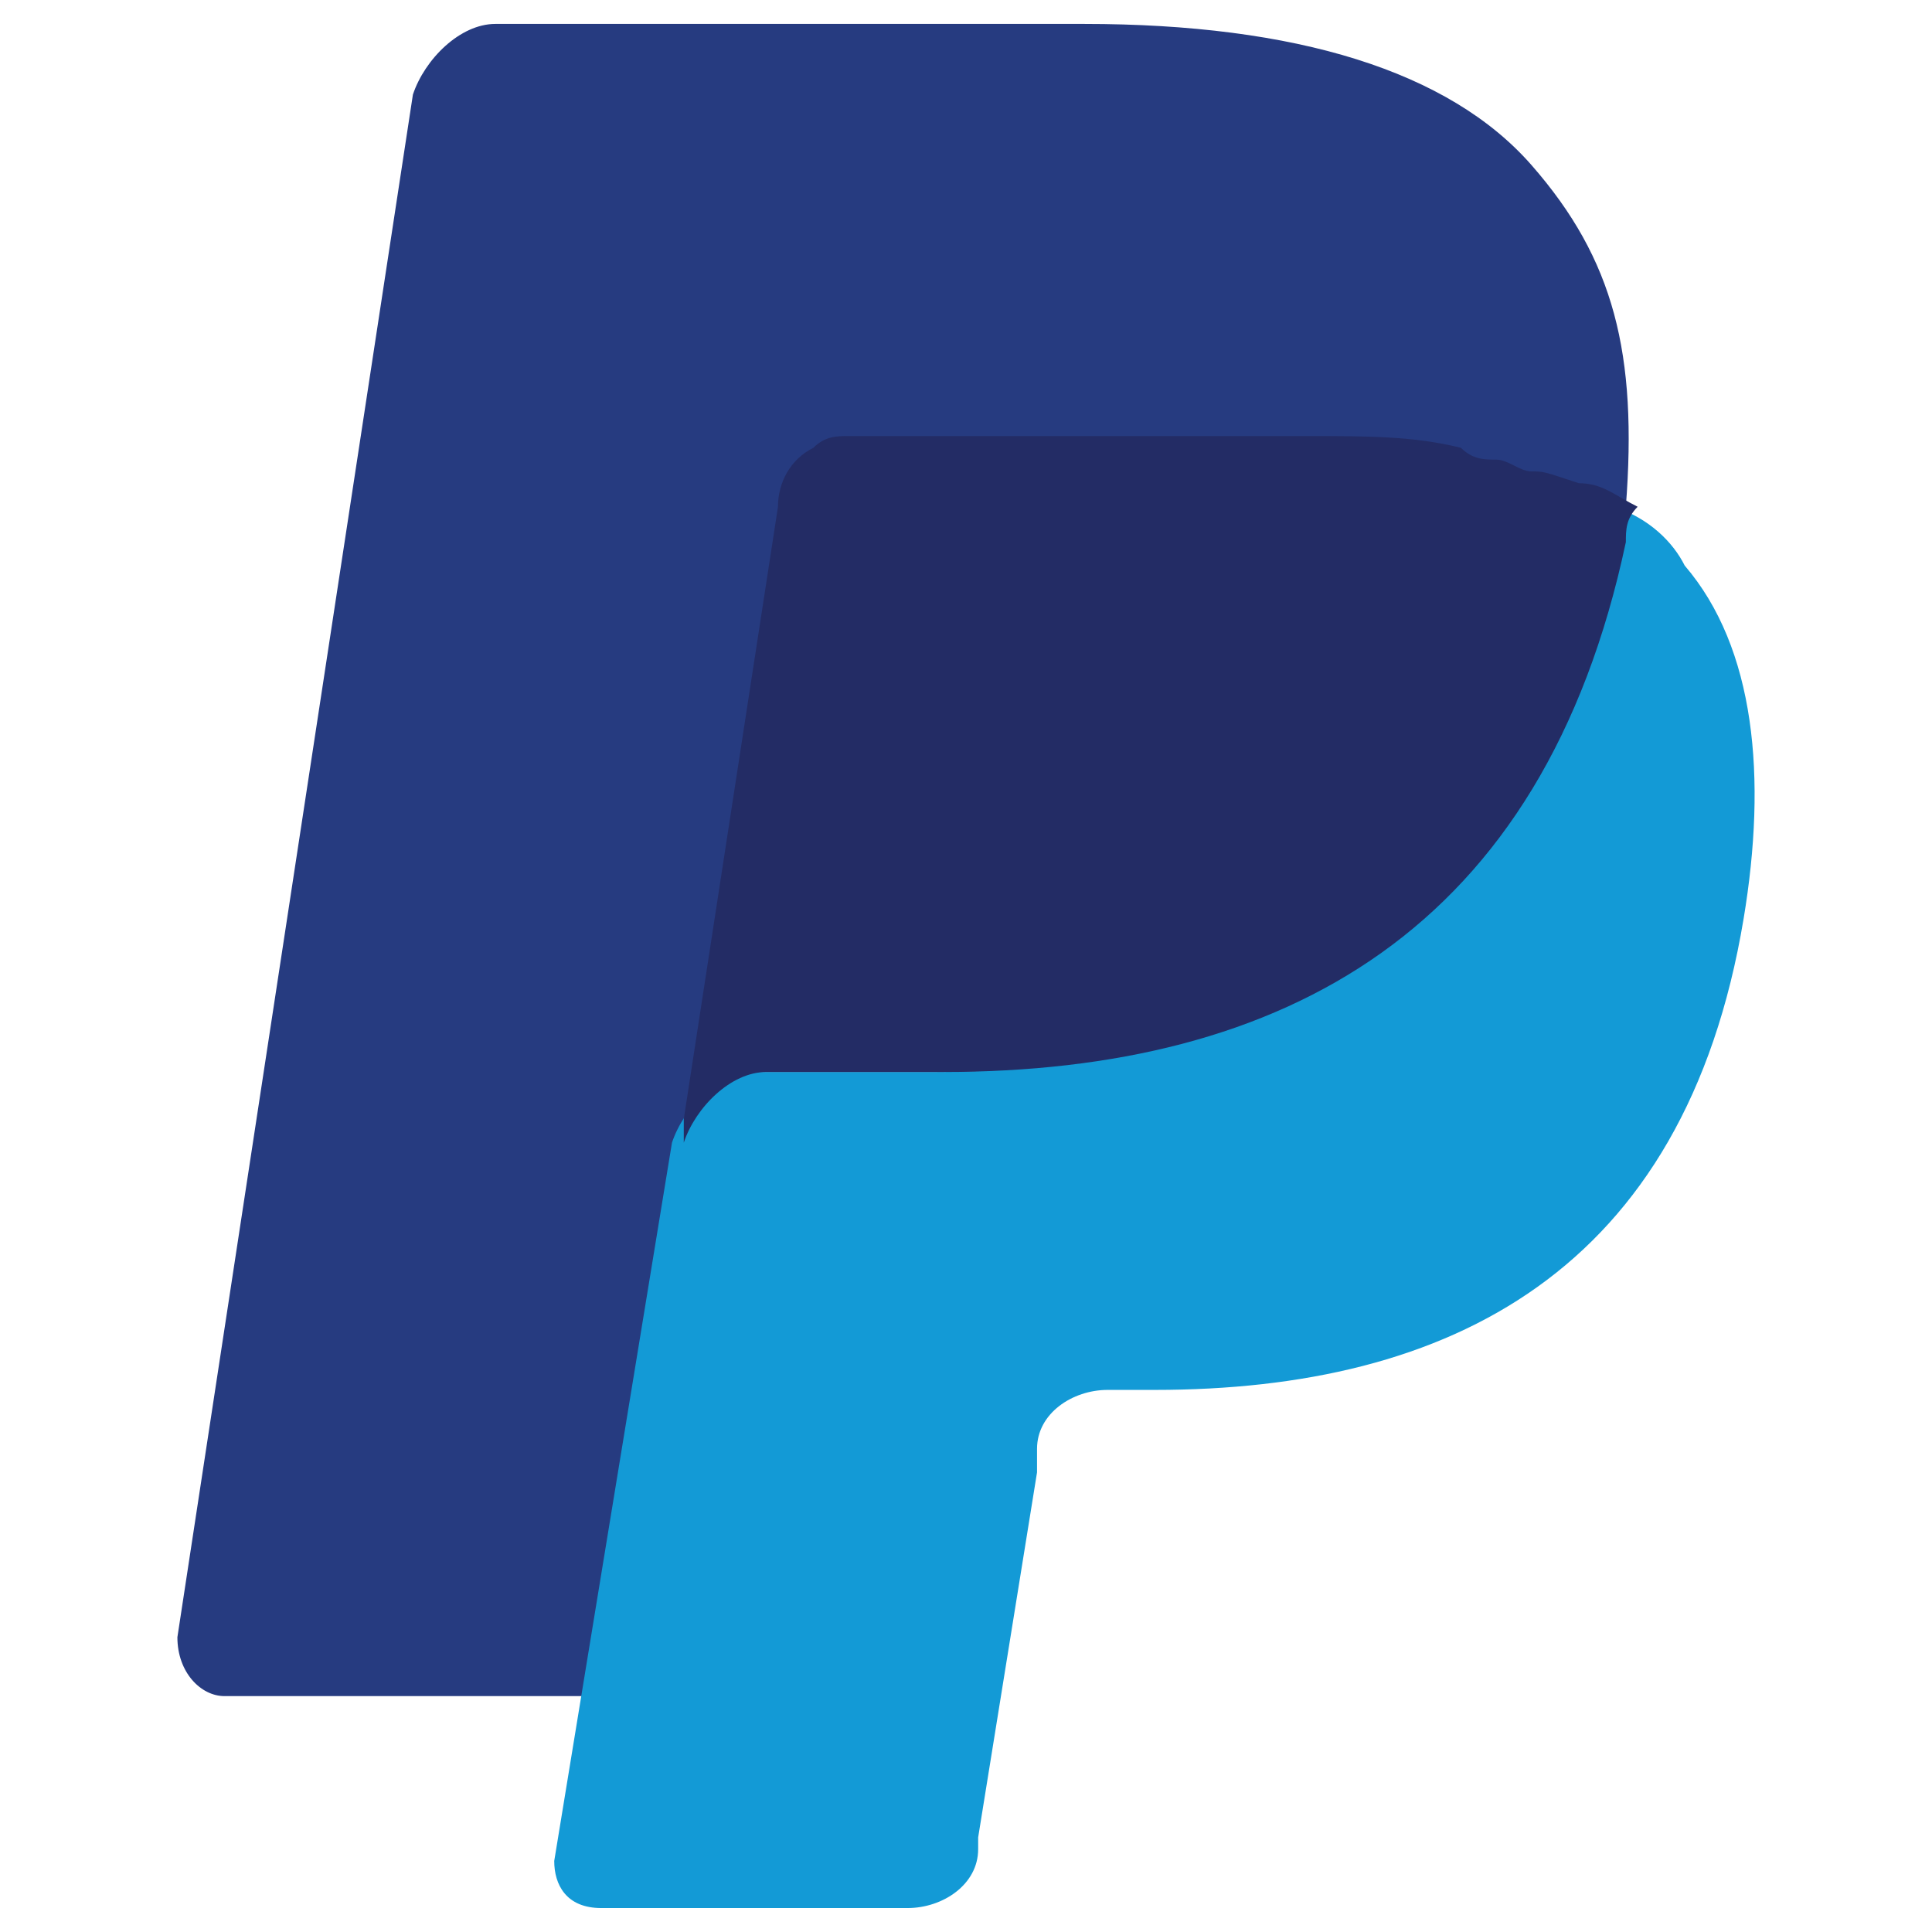
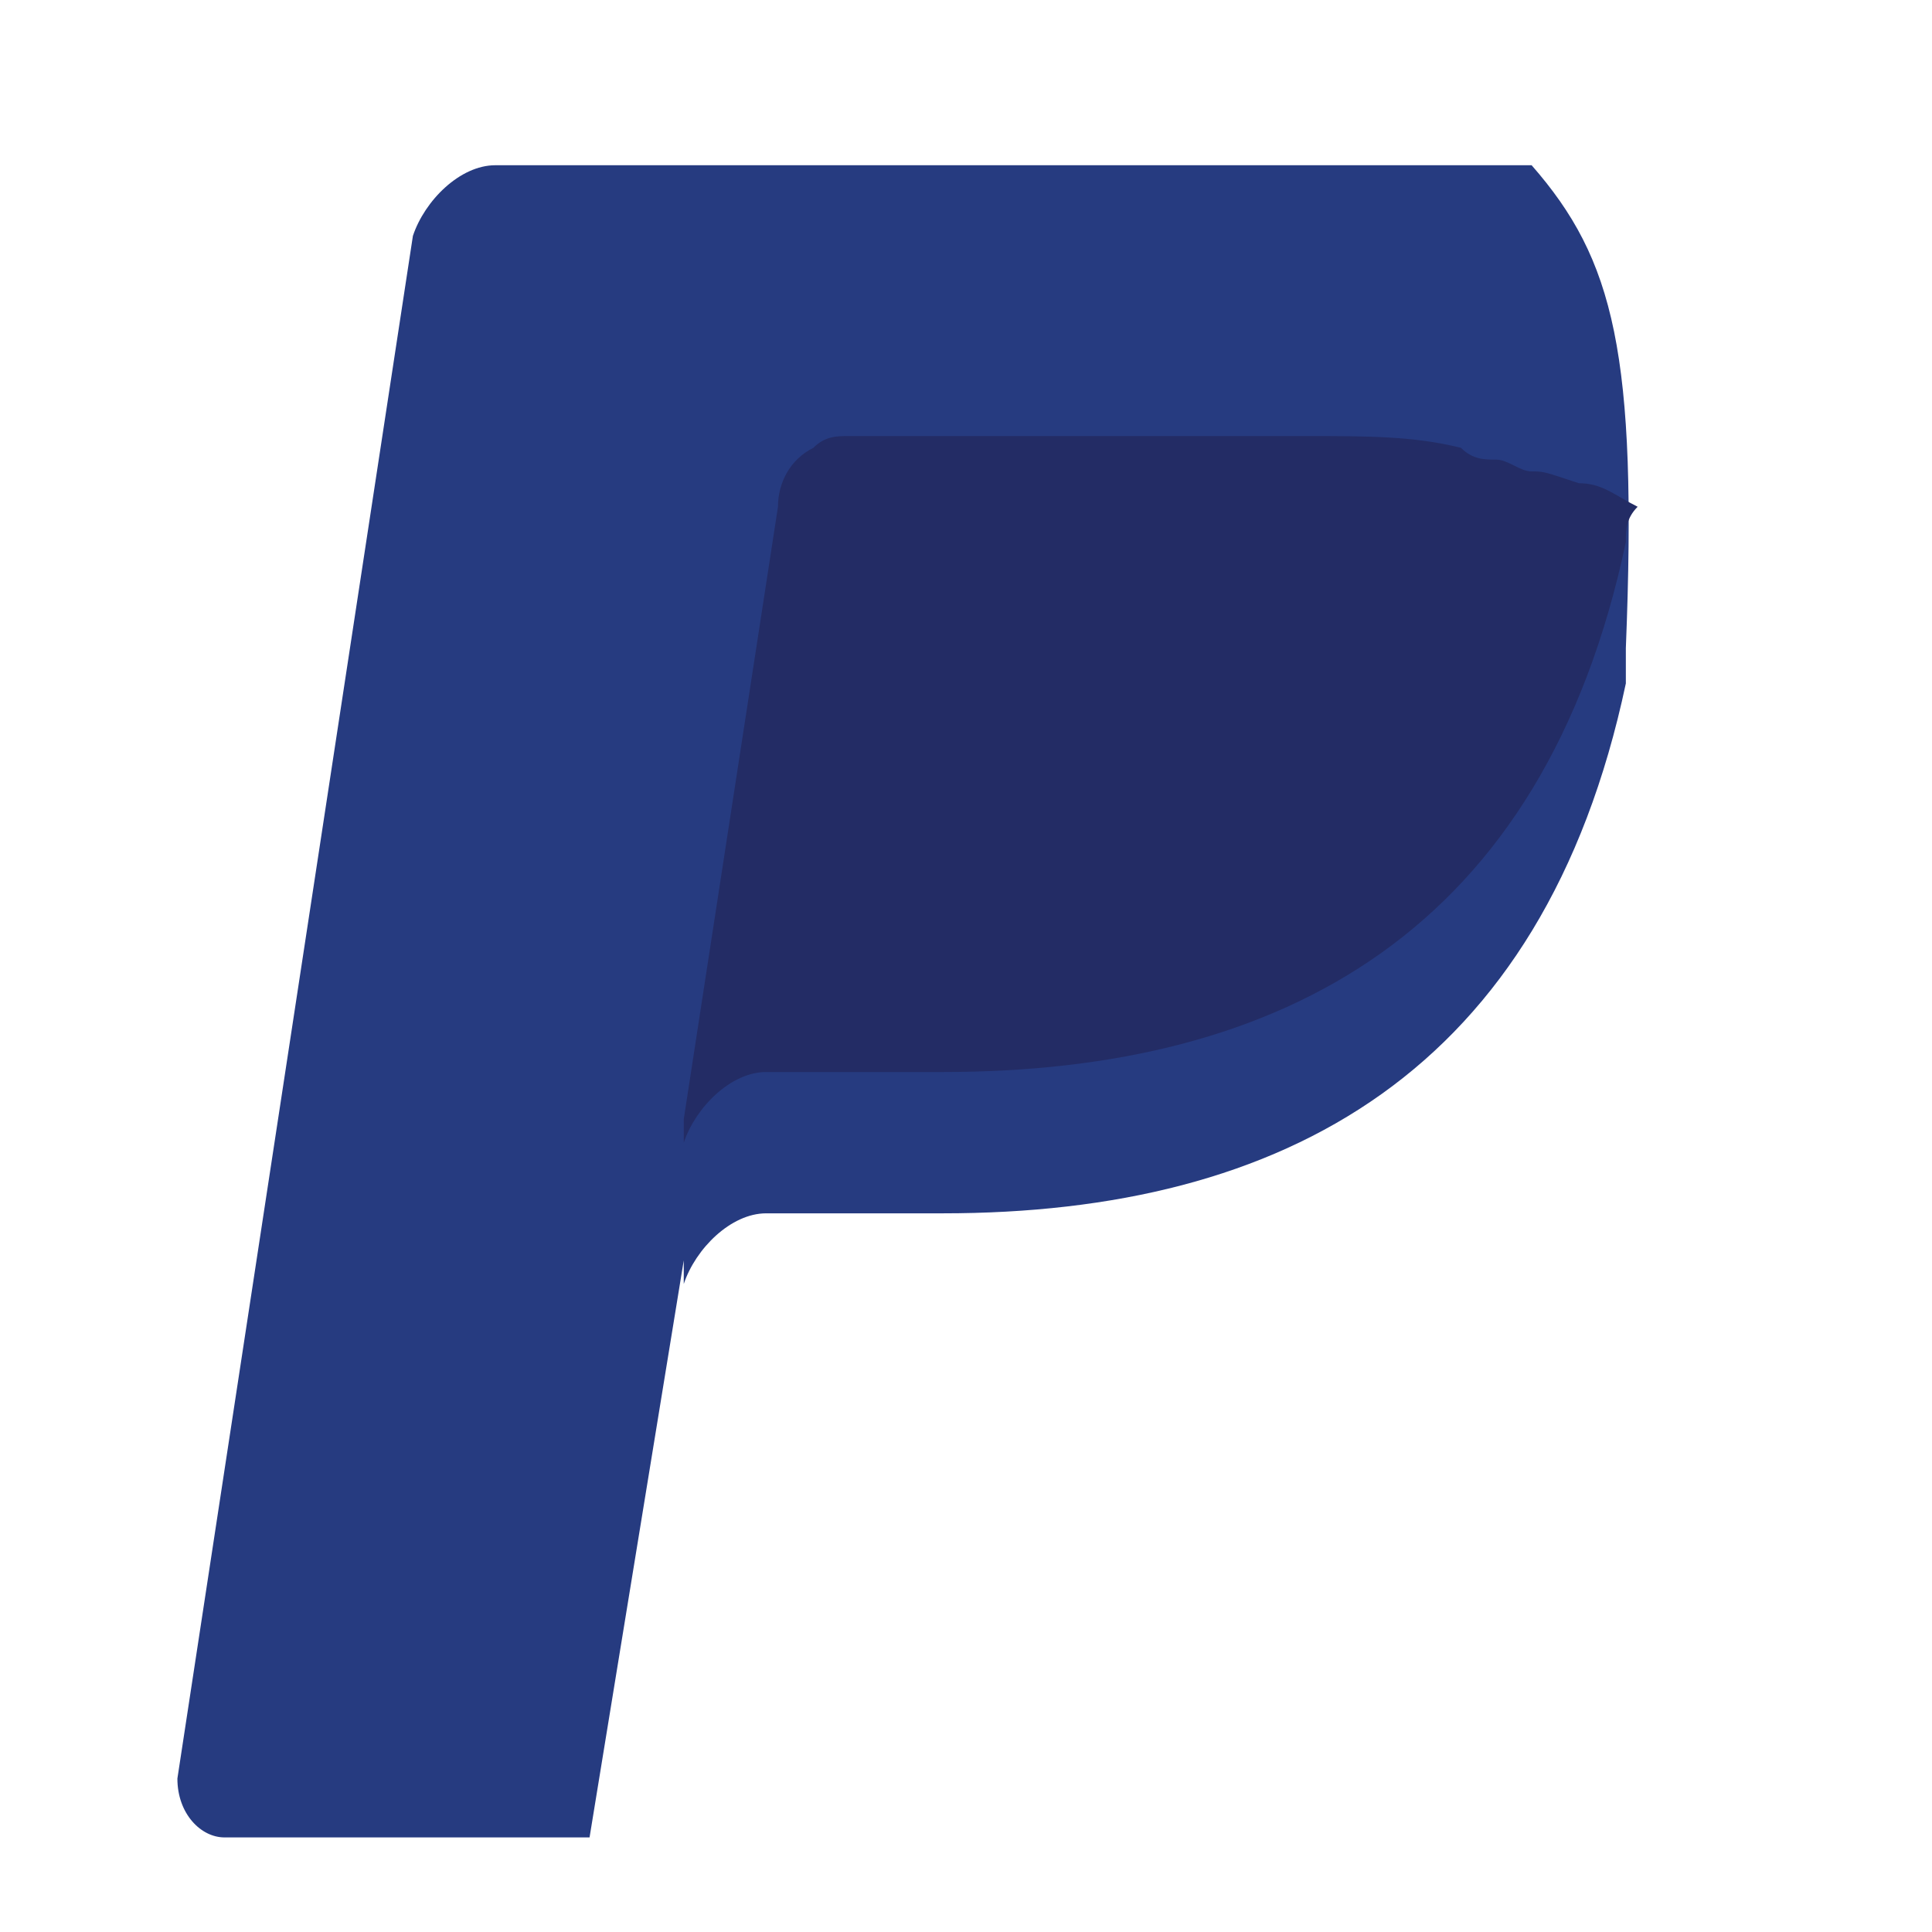
<svg xmlns="http://www.w3.org/2000/svg" version="1.1" id="Layer_1" x="0px" y="0px" width="200px" height="200px" viewBox="0 0 200 200" enable-background="new 0 0 200 200" xml:space="preserve">
-   <path fill="#263B80" d="M158.553,17.105c-8.532-9.752-24.381-14.628-46.323-14.628H51.277c-3.657,0-7.314,3.656-8.533,7.314  l-24.38,159.694c0,3.657,2.438,6.096,4.876,6.096h37.791l9.752-59.732v2.438c1.219-3.655,4.876-7.312,8.533-7.312h18.286  c35.352,0,62.171-14.629,70.706-54.857c0-1.219,0-2.438,0-3.657c-1.219,0-1.219,0,0,0C169.526,36.61,167.088,26.858,158.553,17.105" />
-   <path fill="#139AD6" d="M167.088,52.458L167.088,52.458c0,1.22,0,2.438,0,3.657c-8.533,41.447-35.353,54.857-70.706,54.857H78.097  c-3.657,0-7.314,3.655-8.533,7.312l-12.19,74.362c0,2.438,1.219,4.876,4.876,4.876h31.695c3.657,0,7.314-2.438,7.314-6.095v-1.221  l6.095-37.79v-2.438c0-3.657,3.657-6.095,7.314-6.095h4.876c30.476,0,54.857-12.19,60.952-48.763  c2.438-14.629,1.22-28.038-6.095-36.571C173.182,56.115,170.745,53.676,167.088,52.458" />
+   <path fill="#263B80" d="M158.553,17.105H51.277c-3.657,0-7.314,3.656-8.533,7.314  l-24.38,159.694c0,3.657,2.438,6.096,4.876,6.096h37.791l9.752-59.732v2.438c1.219-3.655,4.876-7.312,8.533-7.312h18.286  c35.352,0,62.171-14.629,70.706-54.857c0-1.219,0-2.438,0-3.657c-1.219,0-1.219,0,0,0C169.526,36.61,167.088,26.858,158.553,17.105" />
  <path fill="#232C65" d="M158.553,48.8c-1.219,0-2.438-1.22-3.656-1.22s-2.438,0-3.657-1.22c-4.876-1.219-9.752-1.219-15.849-1.219  H87.85c-1.219,0-2.438,0-3.657,1.219c-2.438,1.22-3.657,3.657-3.657,6.096l-9.752,63.392v2.438c1.219-3.656,4.876-7.312,8.533-7.312  h18.286c35.352,0,62.171-14.629,70.705-54.857c0-1.219,0-2.438,1.22-3.657c-2.438-1.219-3.657-2.438-6.095-2.438  C159.774,48.8,159.774,48.8,158.553,48.8" />
</svg>